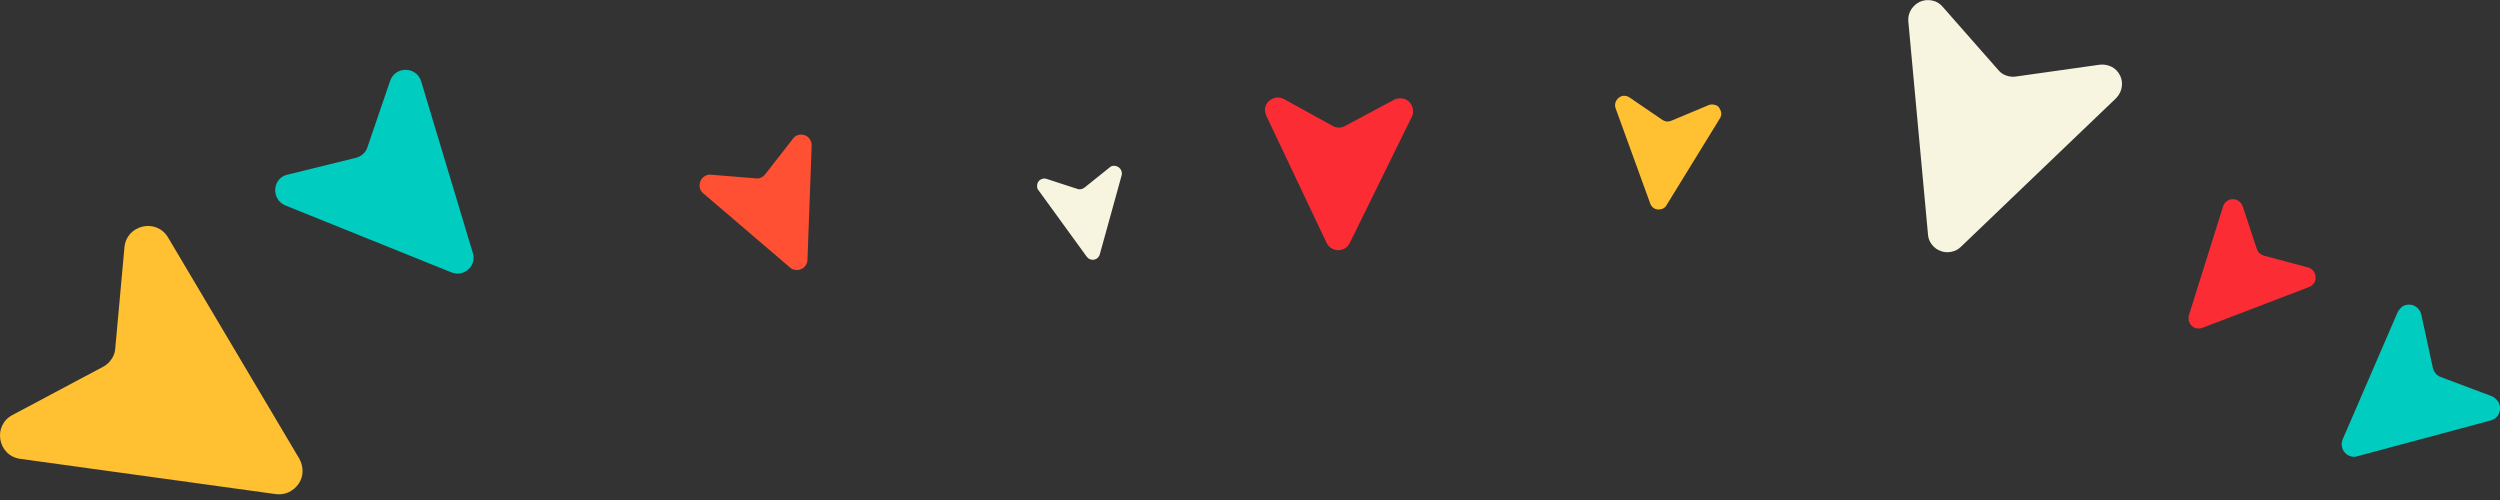
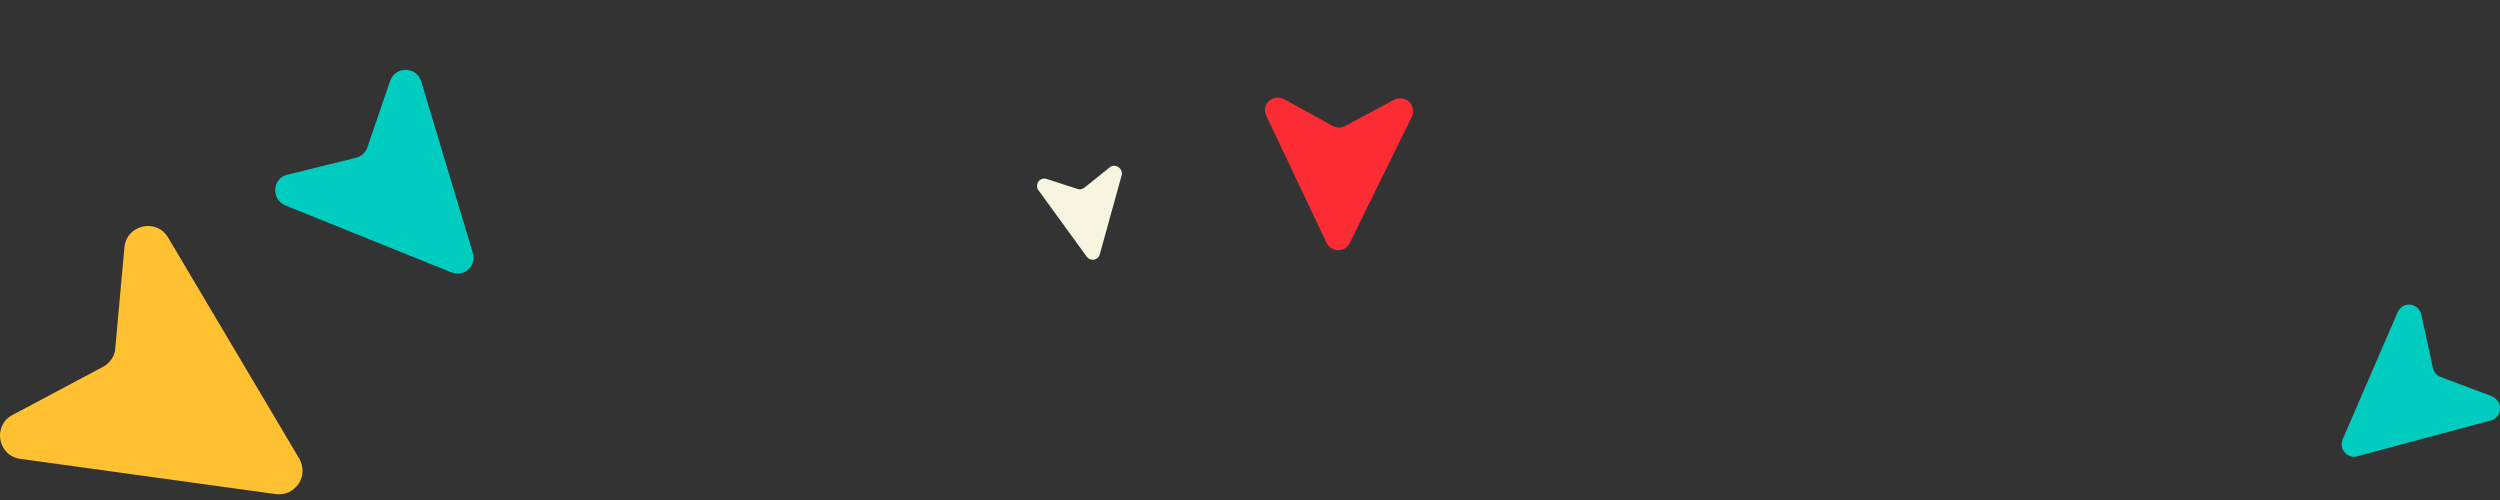
<svg xmlns="http://www.w3.org/2000/svg" id="Capa_1" x="0px" y="0px" viewBox="0 0 950.2 190.1" style="enable-background:new 0 0 950.2 190.1;" xml:space="preserve">
  <rect x="0" y="0" width="950.2" height="190.1" fill="#333333" stroke="none" />
  <style type="text/css">	.st0{fill:#FFC031;}	.st1{fill:#00CCC0;}	.st2{fill:#FF5033;}	.st3{fill:#FC2C35;}	.st4{fill:#F7F5E0;}</style>
  <g>
    <path class="st0" d="M7.7,174.4l97.1,13.4c1.7,0.2,3.4,0,4.9-0.7c1.5-0.7,2.8-1.8,3.8-3.2c0.9-1.4,1.5-3,1.5-4.7  c0-1.7-0.4-3.3-1.2-4.8L63.9,90.3c-4.4-7.5-15.8-4.9-16.6,3.7l-3.5,38.5c-0.1,1.5-0.6,2.9-1.5,4.1c-0.8,1.2-1.9,2.2-3.3,2.9  L4.8,157.7C-2.9,161.7-0.9,173.2,7.7,174.4z" />
    <path class="st1" d="M108.5,78.1l63,25.4c1.1,0.4,2.3,0.6,3.4,0.4c1.1-0.2,2.2-0.7,3.1-1.5c0.9-0.8,1.5-1.8,1.8-2.9  c0.3-1.1,0.3-2.3-0.1-3.4l-19.6-65.1c-1.7-5.8-9.8-6-11.8-0.3l-8.7,25.4c-0.3,1-0.9,1.8-1.7,2.5c-0.8,0.7-1.7,1.2-2.7,1.4l-26,6.4  C103.5,67.7,102.9,75.8,108.5,78.1z" />
-     <path class="st2" d="M267.2,73.4l33.1,28.3c0.6,0.5,1.3,0.8,2,0.9c0.7,0.1,1.5,0,2.2-0.3c0.7-0.3,1.3-0.8,1.7-1.4  c0.4-0.6,0.7-1.3,0.7-2.1l1.6-43.5c0-0.8-0.2-1.7-0.7-2.4c-0.5-0.7-1.1-1.2-1.9-1.5c-0.8-0.3-1.6-0.3-2.5-0.1  c-0.8,0.2-1.5,0.7-2,1.4l-10.6,13.6c-0.4,0.5-0.9,0.9-1.5,1.2c-0.6,0.3-1.3,0.4-1.9,0.3l-17.2-1.4c-0.8-0.1-1.7,0.1-2.4,0.6  c-0.7,0.4-1.3,1.1-1.6,1.9c-0.3,0.8-0.4,1.6-0.2,2.5C266.1,72.1,266.6,72.9,267.2,73.4L267.2,73.4z" />
-     <path class="st0" d="M614,41l13.2,36.3c0.2,0.6,0.6,1.2,1.1,1.6c0.5,0.4,1.1,0.7,1.8,0.7c0.7,0.1,1.3-0.1,1.9-0.3  c0.6-0.3,1.1-0.7,1.4-1.3L653.7,45c0.4-0.6,0.6-1.4,0.5-2.1c-0.1-0.7-0.4-1.4-0.8-2s-1.1-1-1.9-1.1c-0.7-0.2-1.5-0.1-2.2,0.2  l-14.1,5.9c-0.5,0.2-1.1,0.3-1.7,0.3c-0.6-0.1-1.1-0.3-1.6-0.6l-12.6-8.6c-0.6-0.4-1.3-0.6-2.1-0.6c-0.7,0-1.4,0.3-2,0.8  c-0.6,0.5-1,1.1-1.2,1.8C613.8,39.6,613.8,40.3,614,41L614,41z" />
-     <path class="st3" d="M845,78.3l-13,41.4c-0.2,0.7-0.2,1.5-0.1,2.2c0.2,0.7,0.6,1.4,1.1,1.9c0.5,0.5,1.2,0.9,1.9,1  c0.7,0.1,1.5,0.1,2.2-0.2l40.5-15.5c0.8-0.3,1.4-0.8,1.9-1.5c0.5-0.7,0.7-1.5,0.6-2.4c0-0.8-0.4-1.6-0.9-2.3  c-0.5-0.6-1.2-1.1-2.1-1.3l-16.6-4.4c-0.6-0.2-1.2-0.5-1.7-0.9c-0.5-0.5-0.8-1-1-1.6l-5.4-16.3c-0.3-0.8-0.8-1.5-1.5-2  c-0.7-0.5-1.5-0.7-2.3-0.7c-0.8,0-1.7,0.3-2.3,0.8C845.8,76.8,845.3,77.5,845,78.3L845,78.3z" />
    <path class="st1" d="M911.2,118.9L890.4,167c-0.3,0.8-0.5,1.7-0.3,2.6c0.1,0.9,0.5,1.7,1.1,2.4c0.6,0.7,1.4,1.2,2.2,1.4  c0.9,0.3,1.8,0.3,2.6,0l50.7-13.6c1-0.3,1.8-0.8,2.5-1.6c0.6-0.8,1-1.8,1-2.8c0.1-1-0.2-2-0.8-2.9c-0.6-0.8-1.4-1.5-2.3-1.9  l-19.4-7.3c-0.8-0.3-1.4-0.7-1.9-1.3s-0.9-1.3-1.1-2.1l-4.4-20.3c-0.2-1-0.8-1.9-1.5-2.6c-0.8-0.7-1.7-1.1-2.7-1.2  c-1-0.1-2,0.1-2.9,0.6C912.3,117.2,911.6,117.9,911.2,118.9L911.2,118.9z" />
    <path class="st4" d="M394.7,72.3l18.3,25.2c0.3,0.4,0.7,0.8,1.2,1c0.5,0.2,1,0.3,1.6,0.2c0.5-0.1,1-0.3,1.4-0.7  c0.4-0.4,0.7-0.8,0.8-1.3l8.3-30c0.2-0.6,0.1-1.2-0.1-1.8c-0.2-0.6-0.6-1-1.1-1.4c-0.5-0.3-1.1-0.5-1.7-0.5c-0.6,0-1.2,0.2-1.6,0.6  l-9.6,7.7c-0.4,0.3-0.8,0.5-1.3,0.6c-0.5,0.1-0.9,0.1-1.4-0.1L397.8,68c-0.6-0.2-1.2-0.2-1.7,0c-0.6,0.2-1.1,0.5-1.4,1  c-0.4,0.5-0.5,1.1-0.5,1.6C394.1,71.2,394.3,71.8,394.7,72.3z" />
-     <path class="st4" d="M725.3,8l7.5,81.2c0.1,1.4,0.6,2.7,1.5,3.8c0.9,1.1,2,2,3.3,2.4c1.3,0.5,2.7,0.6,4.1,0.3  c1.4-0.3,2.6-0.9,3.6-1.9l58.9-56.4c1.1-1.1,1.9-2.5,2.2-4.1c0.3-1.6,0.1-3.2-0.6-4.6c-0.7-1.4-1.8-2.6-3.2-3.3  c-1.4-0.7-3-1-4.6-0.8l-31.9,4.5c-1.2,0.2-2.5,0-3.6-0.4c-1.2-0.4-2.2-1.1-3-2.1L738.3,2.5c-1-1.2-2.4-2-3.9-2.3  c-1.5-0.3-3.1-0.2-4.5,0.4c-1.4,0.6-2.6,1.6-3.5,3C725.6,4.9,725.2,6.4,725.3,8L725.3,8z" />
    <path class="st3" d="M481.3,44l22.9,48.3c0.4,0.8,1,1.5,1.8,2c0.8,0.5,1.7,0.8,2.6,0.8c0.9,0,1.8-0.3,2.6-0.7  c0.8-0.5,1.4-1.2,1.8-2l23.6-48c0.5-0.9,0.6-2,0.4-3c-0.2-1-0.7-2-1.4-2.7c-0.7-0.7-1.7-1.2-2.7-1.3c-1-0.1-2.1,0-3,0.5l-18.7,10  c-0.7,0.4-1.5,0.6-2.3,0.6c-0.8,0-1.6-0.2-2.3-0.6l-18.5-10.2c-0.9-0.5-2-0.7-3-0.6c-1,0.1-2,0.6-2.8,1.3c-0.8,0.7-1.3,1.7-1.5,2.7  C480.7,42,480.9,43,481.3,44z" />
  </g>
</svg>